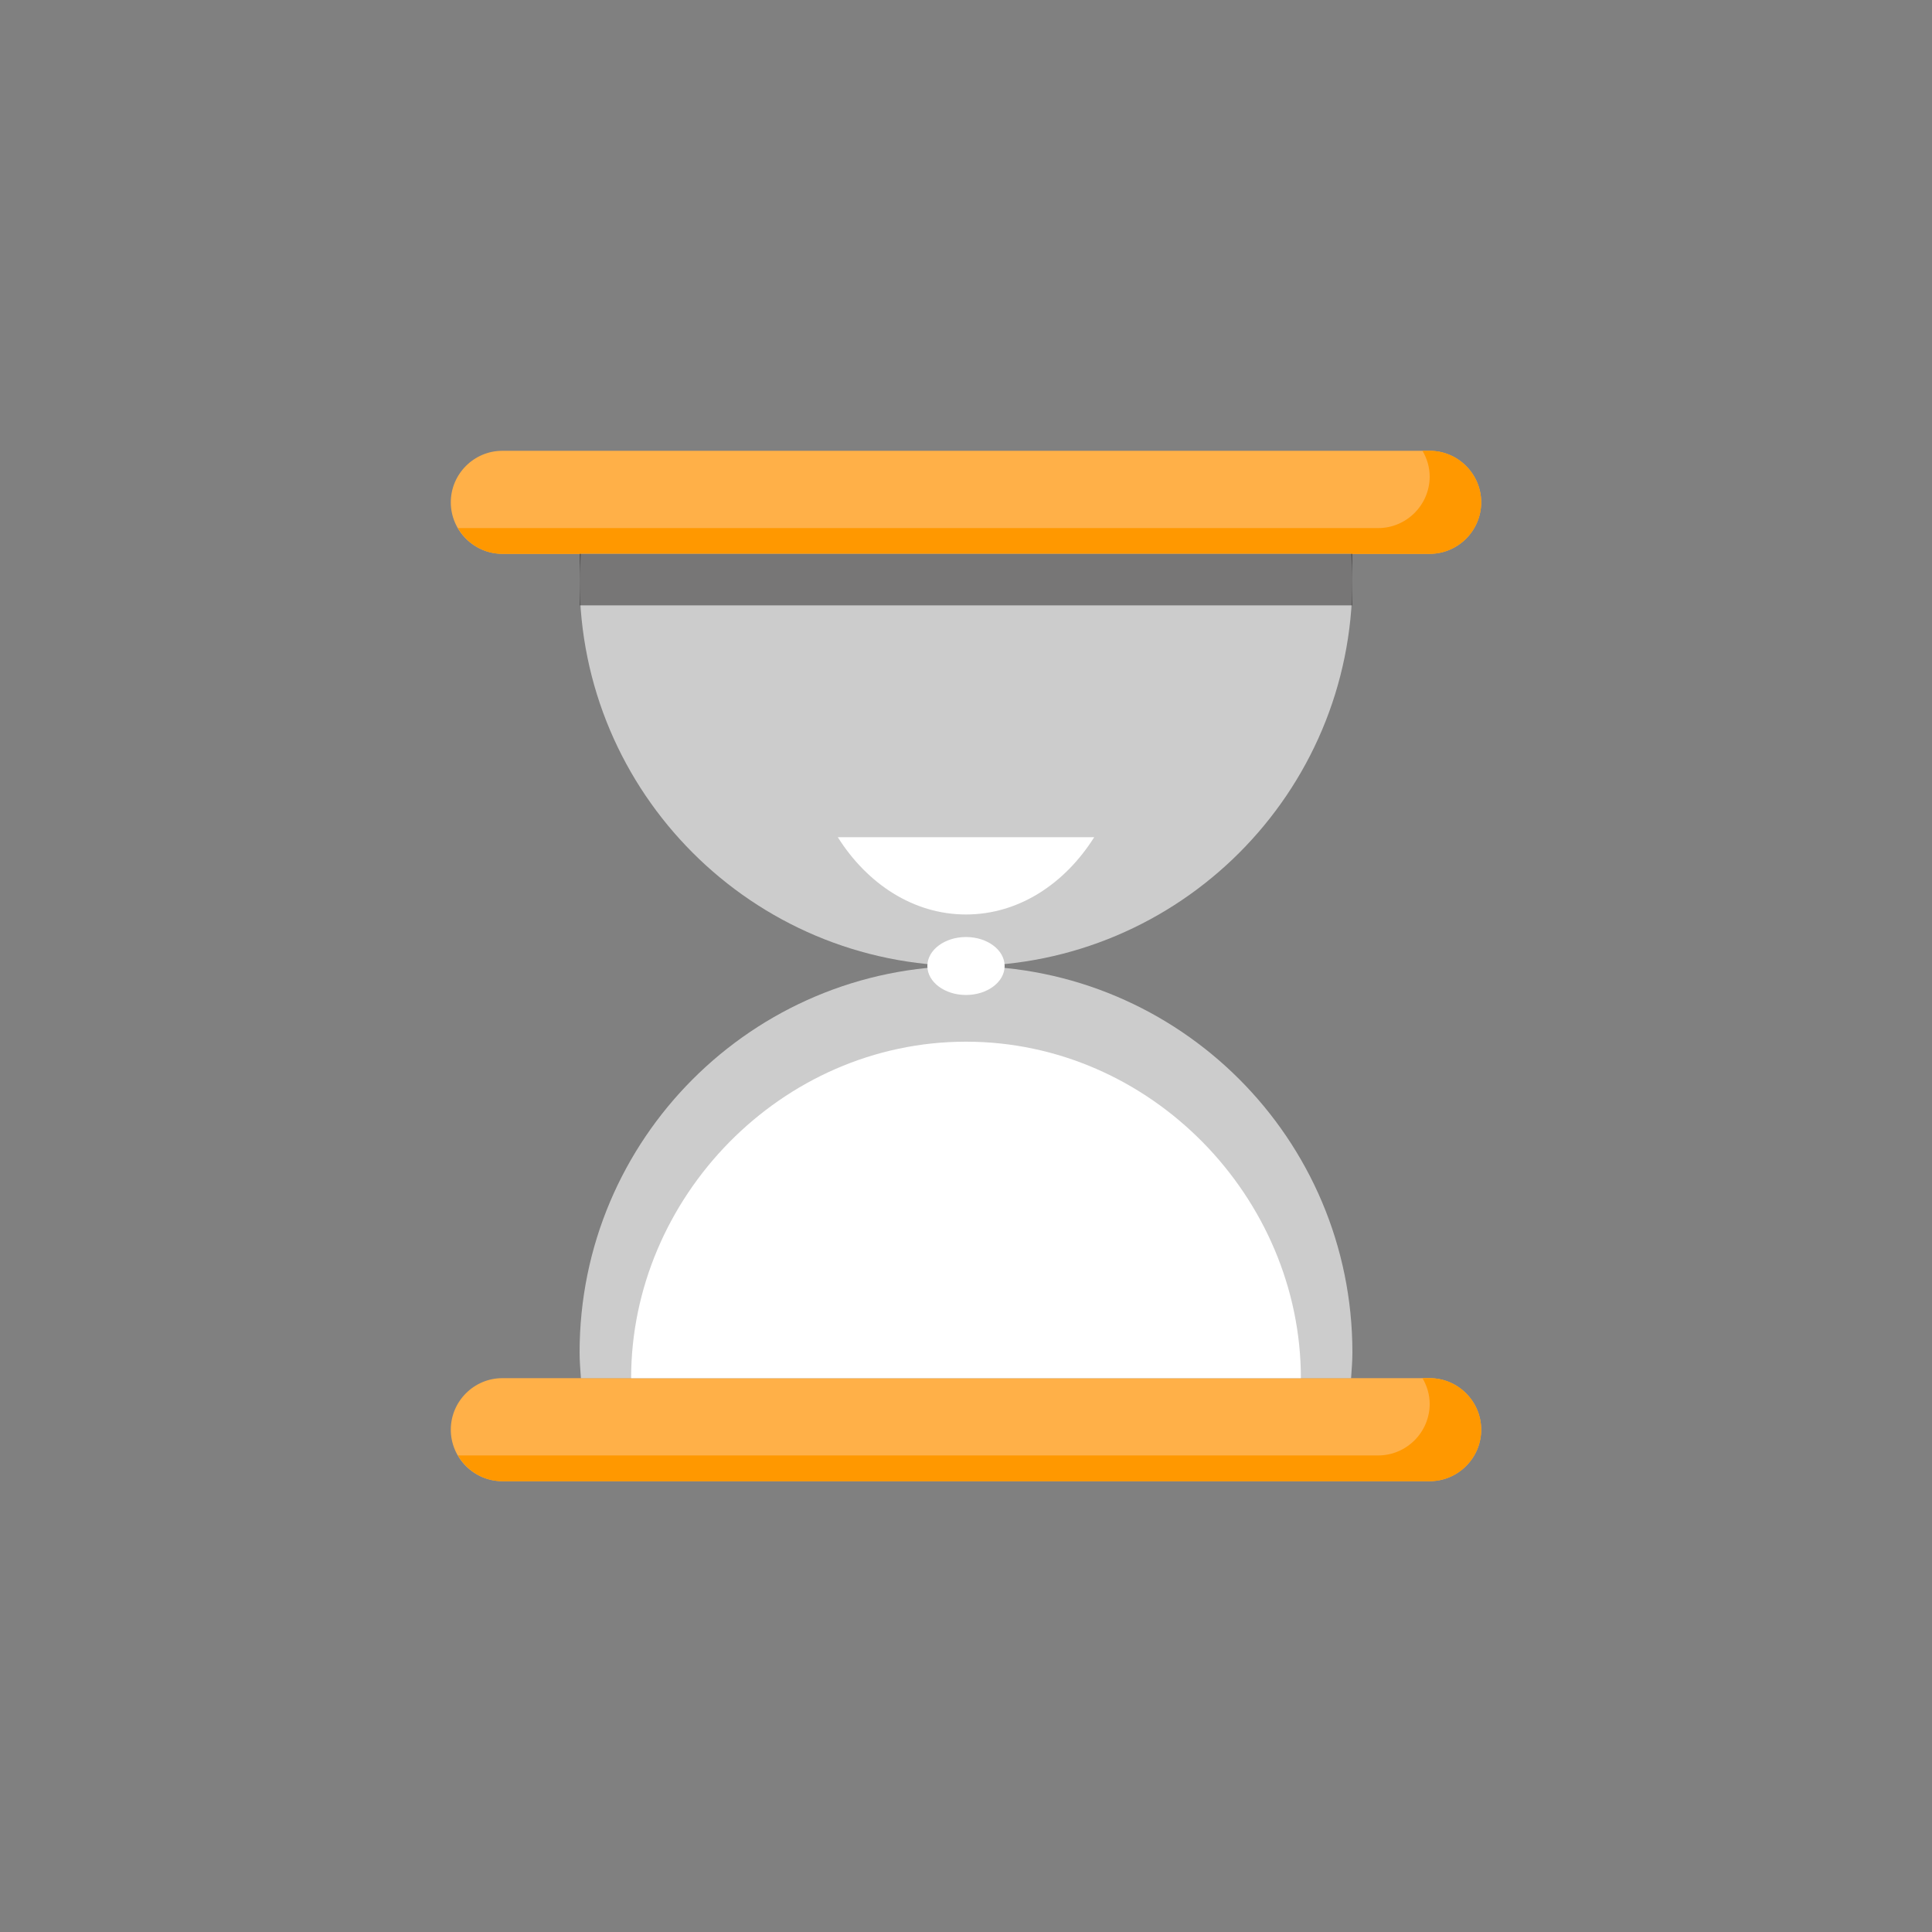
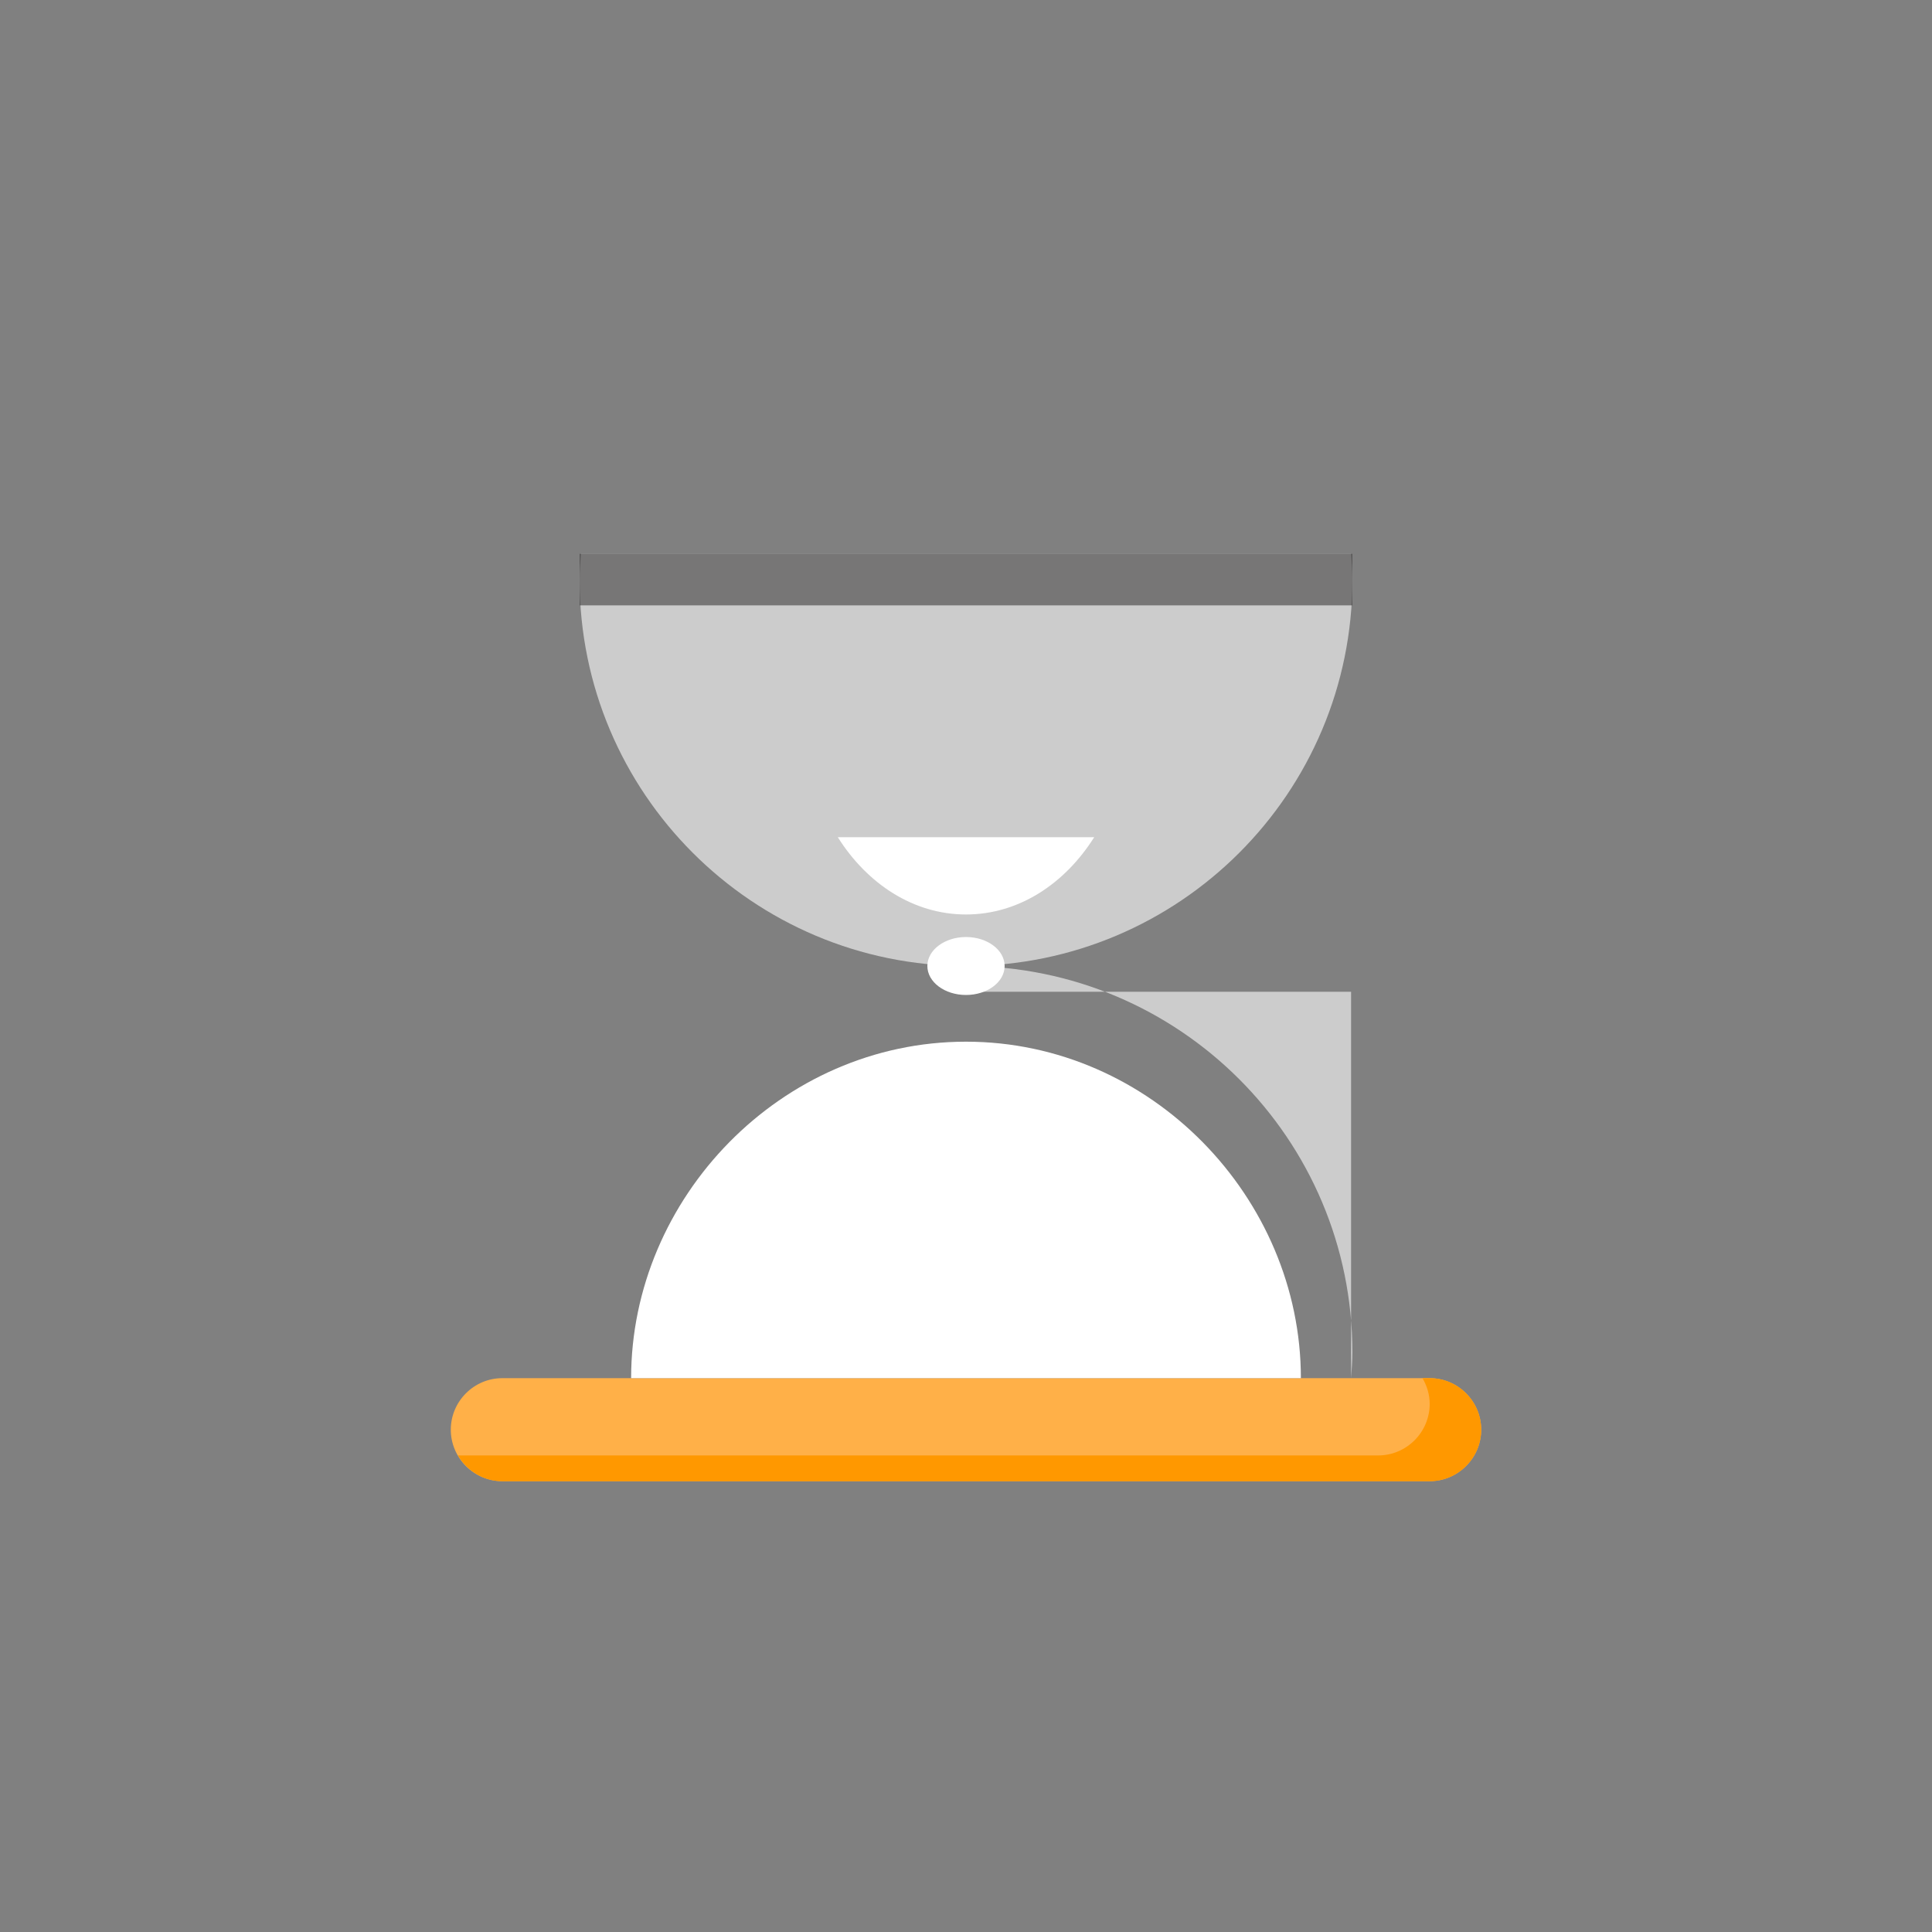
<svg xmlns="http://www.w3.org/2000/svg" version="1.1" id="Layer_1" x="0px" y="0px" width="75px" height="75px" viewBox="0 0 75 75" enable-background="new 0 0 75 75" xml:space="preserve">
  <rect x="0" y="0" width="75" height="75" fill="#808080" stroke="none" />
  <g>
    <g>
      <path fill="#FFB048" d="M55.5,57.5h-36c-1.1,0-2-0.9-2-2l0,0c0-1.1,0.9-2,2-2h36c1.1,0,2,0.9,2,2l0,0    C57.5,56.599,56.6,57.5,55.5,57.5z" />
      <path fill="#FF9800" d="M55.5,53.5h-0.279c0.173,0.297,0.279,0.635,0.279,1c0,1.1-0.9,2-2,2H17.779c0.348,0.594,0.986,1,1.721,1    h36c1.1,0,2-0.9,2-2C57.5,54.4,56.6,53.5,55.5,53.5z" />
    </g>
    <g>
-       <path fill="#FFB048" d="M55.5,21.5h-36c-1.1,0-2-0.9-2-2l0,0c0-1.1,0.9-2,2-2h36c1.1,0,2,0.9,2,2l0,0    C57.5,20.6,56.6,21.5,55.5,21.5z" />
-       <path fill="#FF9800" d="M55.5,17.5h-0.279c0.173,0.296,0.279,0.635,0.279,1c0,1.1-0.9,2-2,2H17.779c0.348,0.594,0.986,1,1.721,1    h36c1.1,0,2-0.9,2-2S56.6,17.5,55.5,17.5z" />
-     </g>
+       </g>
    <path opacity="0.6" fill="#FFFFFF" d="M22.551,21.5c-0.022,0.332-0.051,0.662-0.051,1c0,8.284,6.716,15,15,15s15-6.716,15-15   c0-0.338-0.028-0.668-0.051-1H22.551z" />
-     <path opacity="0.6" fill="#FFFFFF" d="M52.449,53.5c0.022-0.332,0.051-0.662,0.051-1c0-8.284-6.716-15-15-15s-15,6.716-15,15   c0,0.338,0.028,0.668,0.051,1H52.449z" />
+     <path opacity="0.6" fill="#FFFFFF" d="M52.449,53.5c0.022-0.332,0.051-0.662,0.051-1c0-8.284-6.716-15-15-15c0,0.338,0.028,0.668,0.051,1H52.449z" />
    <path fill="#FFFFFF" d="M50.5,53.5c0-7-5.82-13.062-13-13.062s-13,6.062-13,13.062H50.5z" />
    <path fill="#FFFFFF" d="M32.523,32.5c1.143,1.812,2.936,3,4.977,3s3.836-1.188,4.977-3H32.523z" />
    <ellipse fill="#FFFFFF" cx="37.5" cy="37.5" rx="1.5" ry="1.125" />
    <rect x="22.5" y="21.5" opacity="0.6" fill="#3F3D3C" width="30" height="2" />
  </g>
</svg>